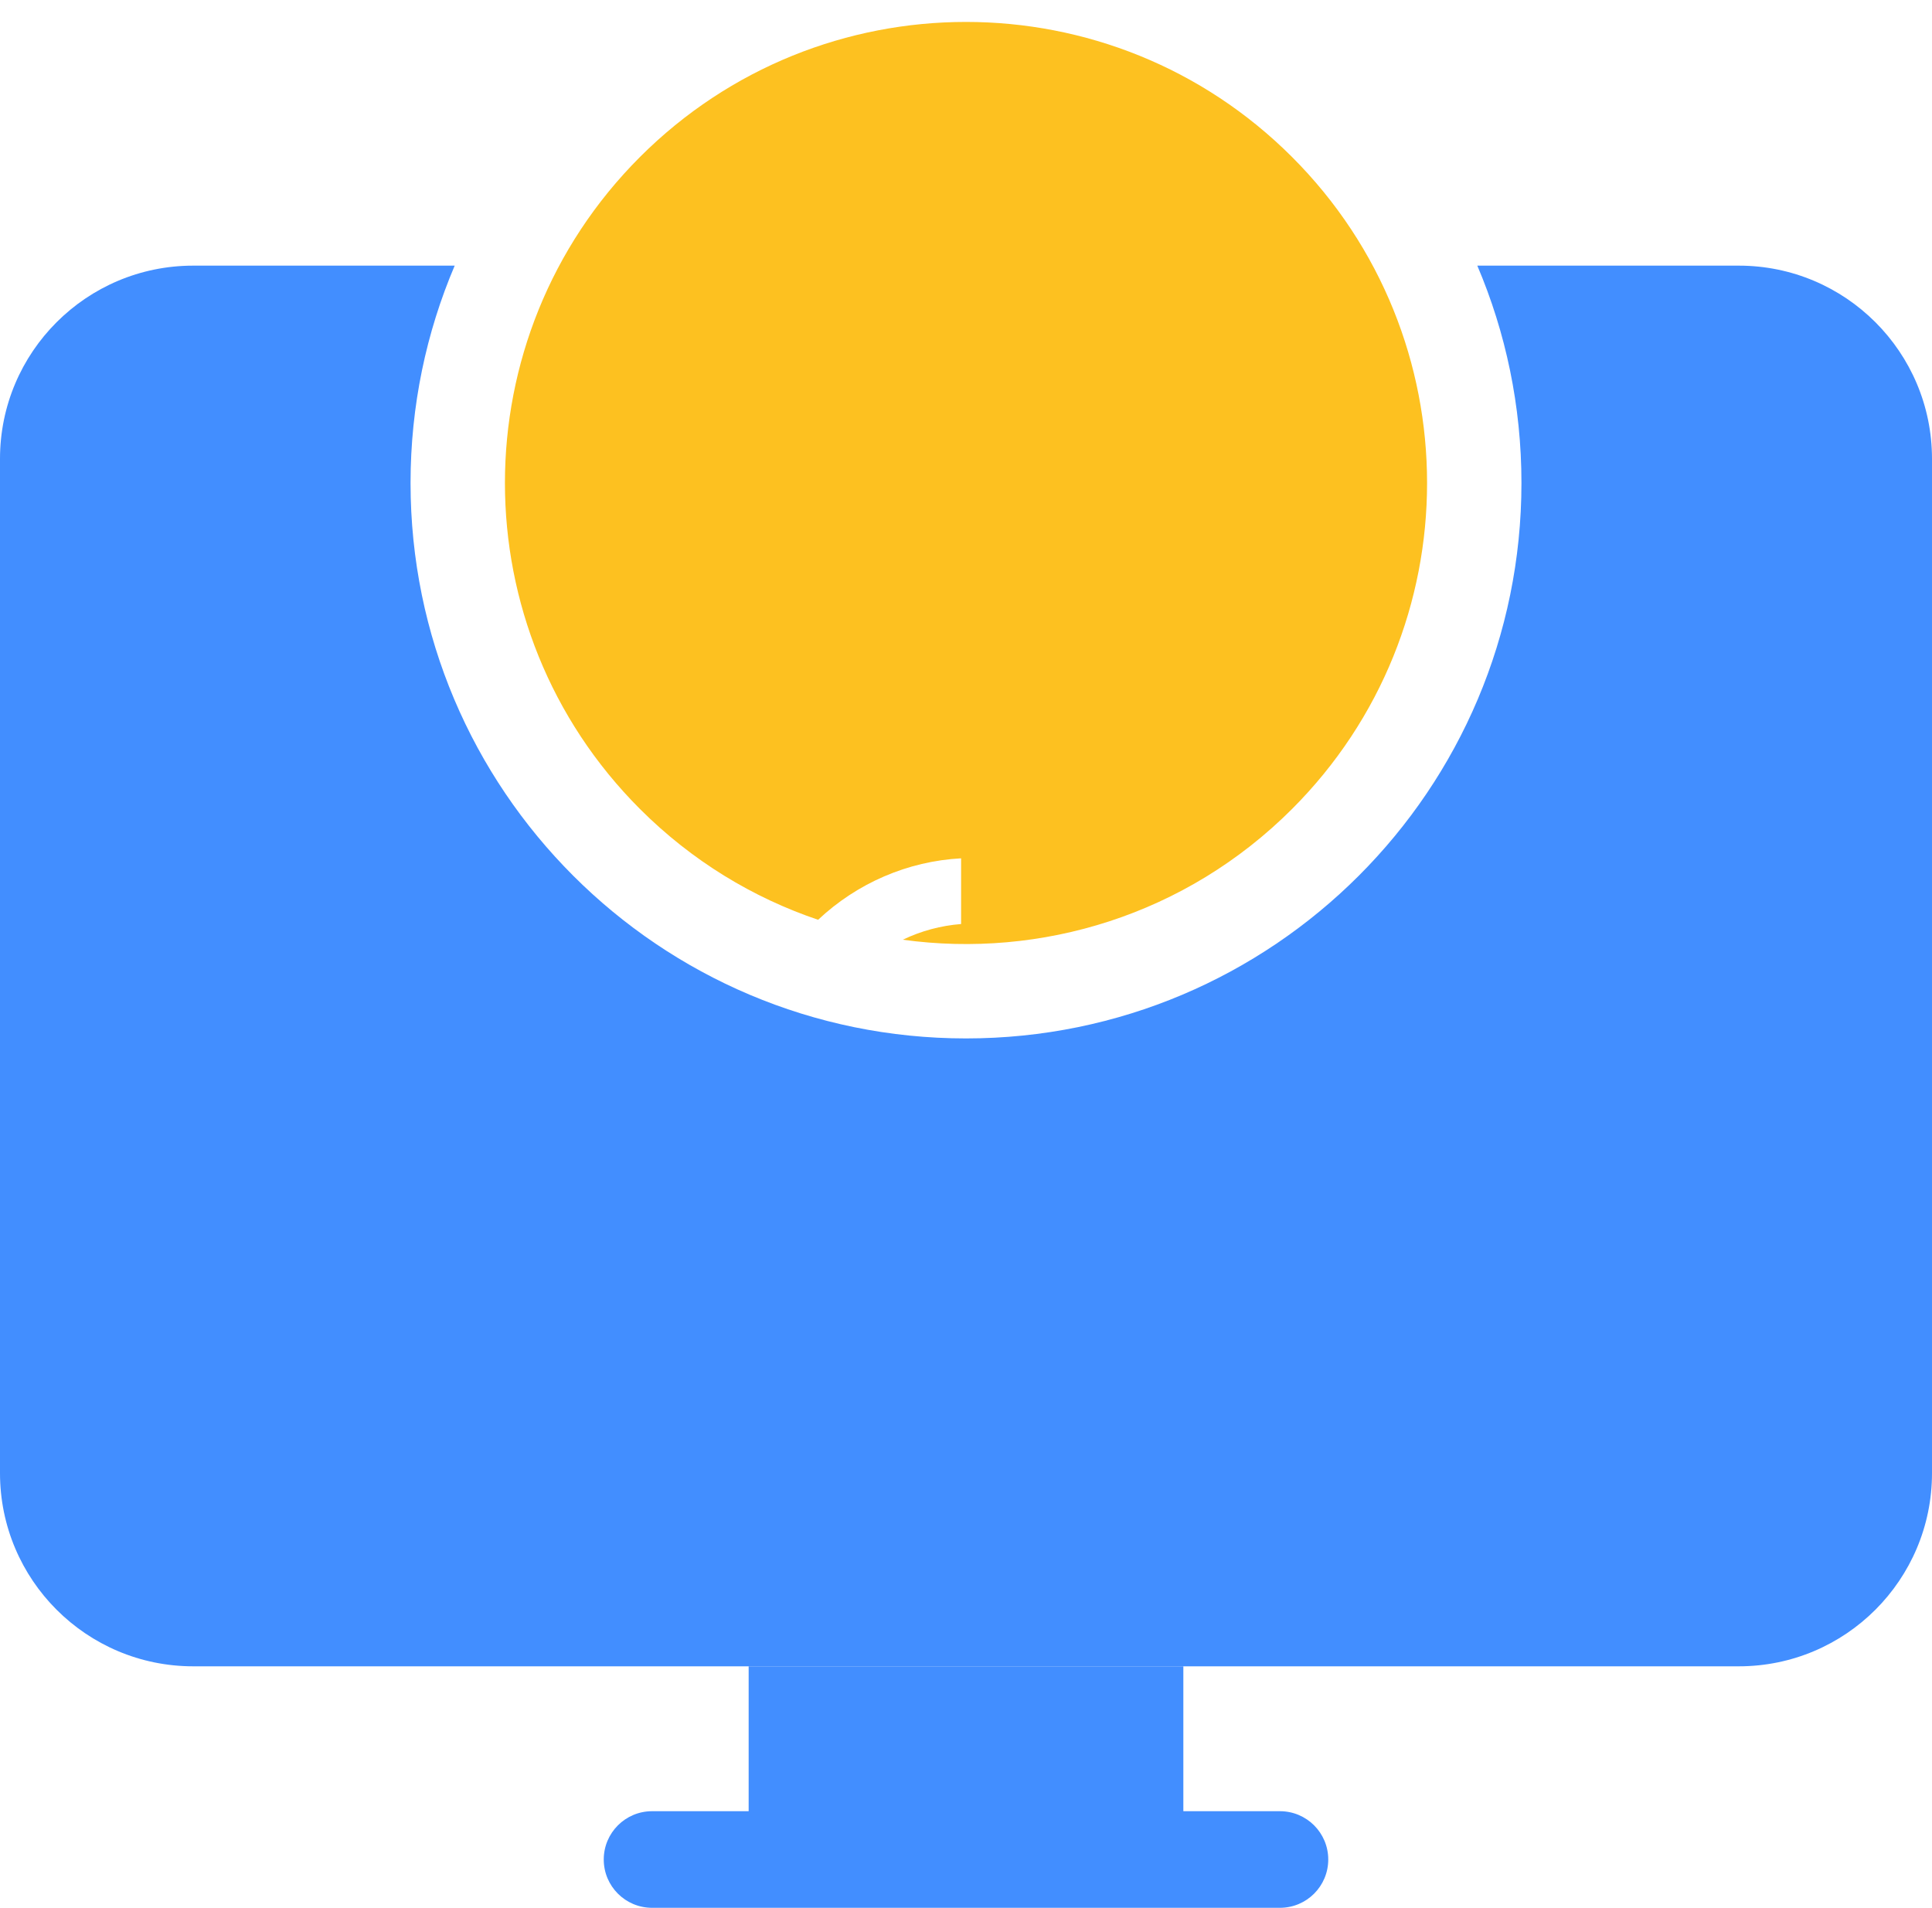
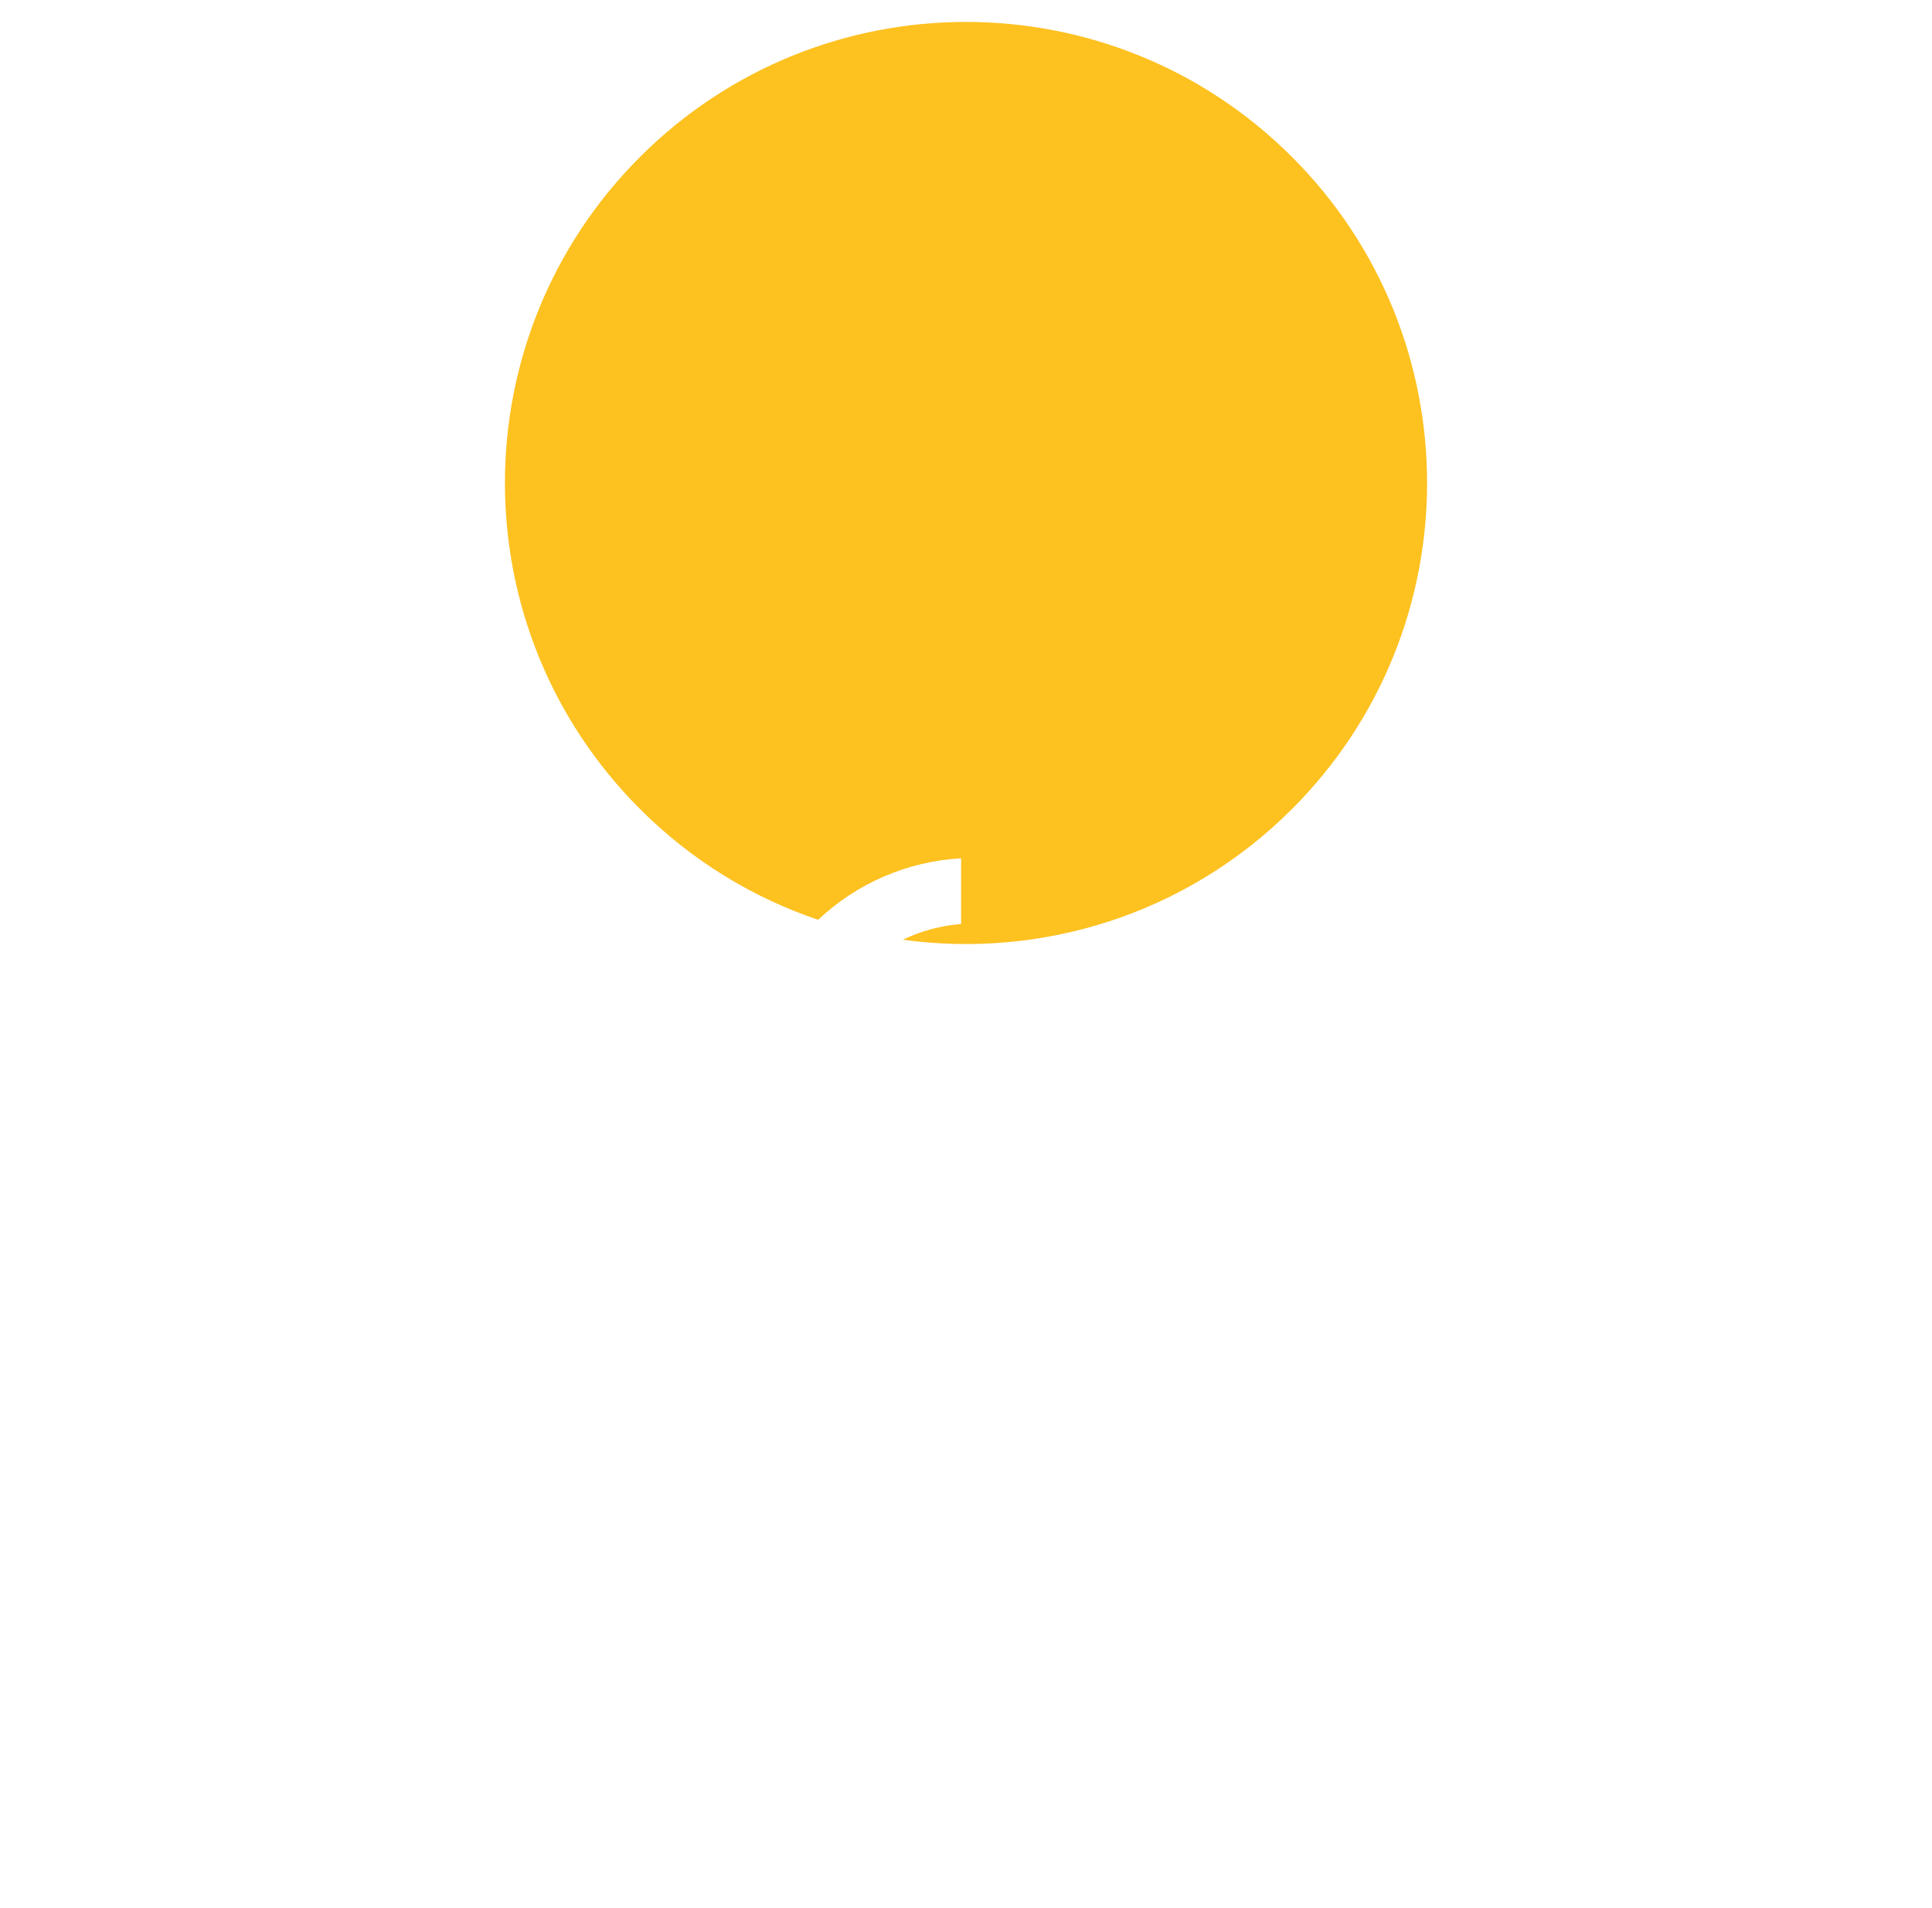
<svg xmlns="http://www.w3.org/2000/svg" width="80" height="79" viewBox="0 0 80 79" fill="none">
-   <path fill-rule="evenodd" clip-rule="evenodd" d="M49 69H31V75H27C25.895 75 25 75.895 25 77C25 78.105 25.895 79 27 79H53C54.105 79 55 78.105 55 77C55 75.895 54.105 75 53 75H49V69Z" fill="#428EFF" />
-   <path fill-rule="evenodd" clip-rule="evenodd" d="M40 43C52.703 43 63 32.703 63 20C63 16.806 62.349 13.764 61.172 11H72C76.418 11 80 14.582 80 19V61C80 65.418 76.418 69 72 69H8C3.582 69 0 65.418 0 61V19C0 14.582 3.582 11 8 11H18.828C17.651 13.764 17 16.806 17 20C17 32.703 27.297 43 40 43Z" fill="#428EFF" />
  <path fill-rule="evenodd" clip-rule="evenodd" d="M53.5 33.5C60.956 26.044 60.956 13.956 53.5 6.5C46.044 -0.956 33.956 -0.956 26.5 6.5C19.044 13.956 19.044 26.044 26.5 33.5C28.648 35.648 31.181 37.177 33.876 38.087C35.498 36.563 37.591 35.661 39.797 35.542L39.797 38.263C38.968 38.328 38.148 38.544 37.383 38.913C43.1 39.7 49.105 37.895 53.5 33.5Z" fill="#FDC120" />
</svg>